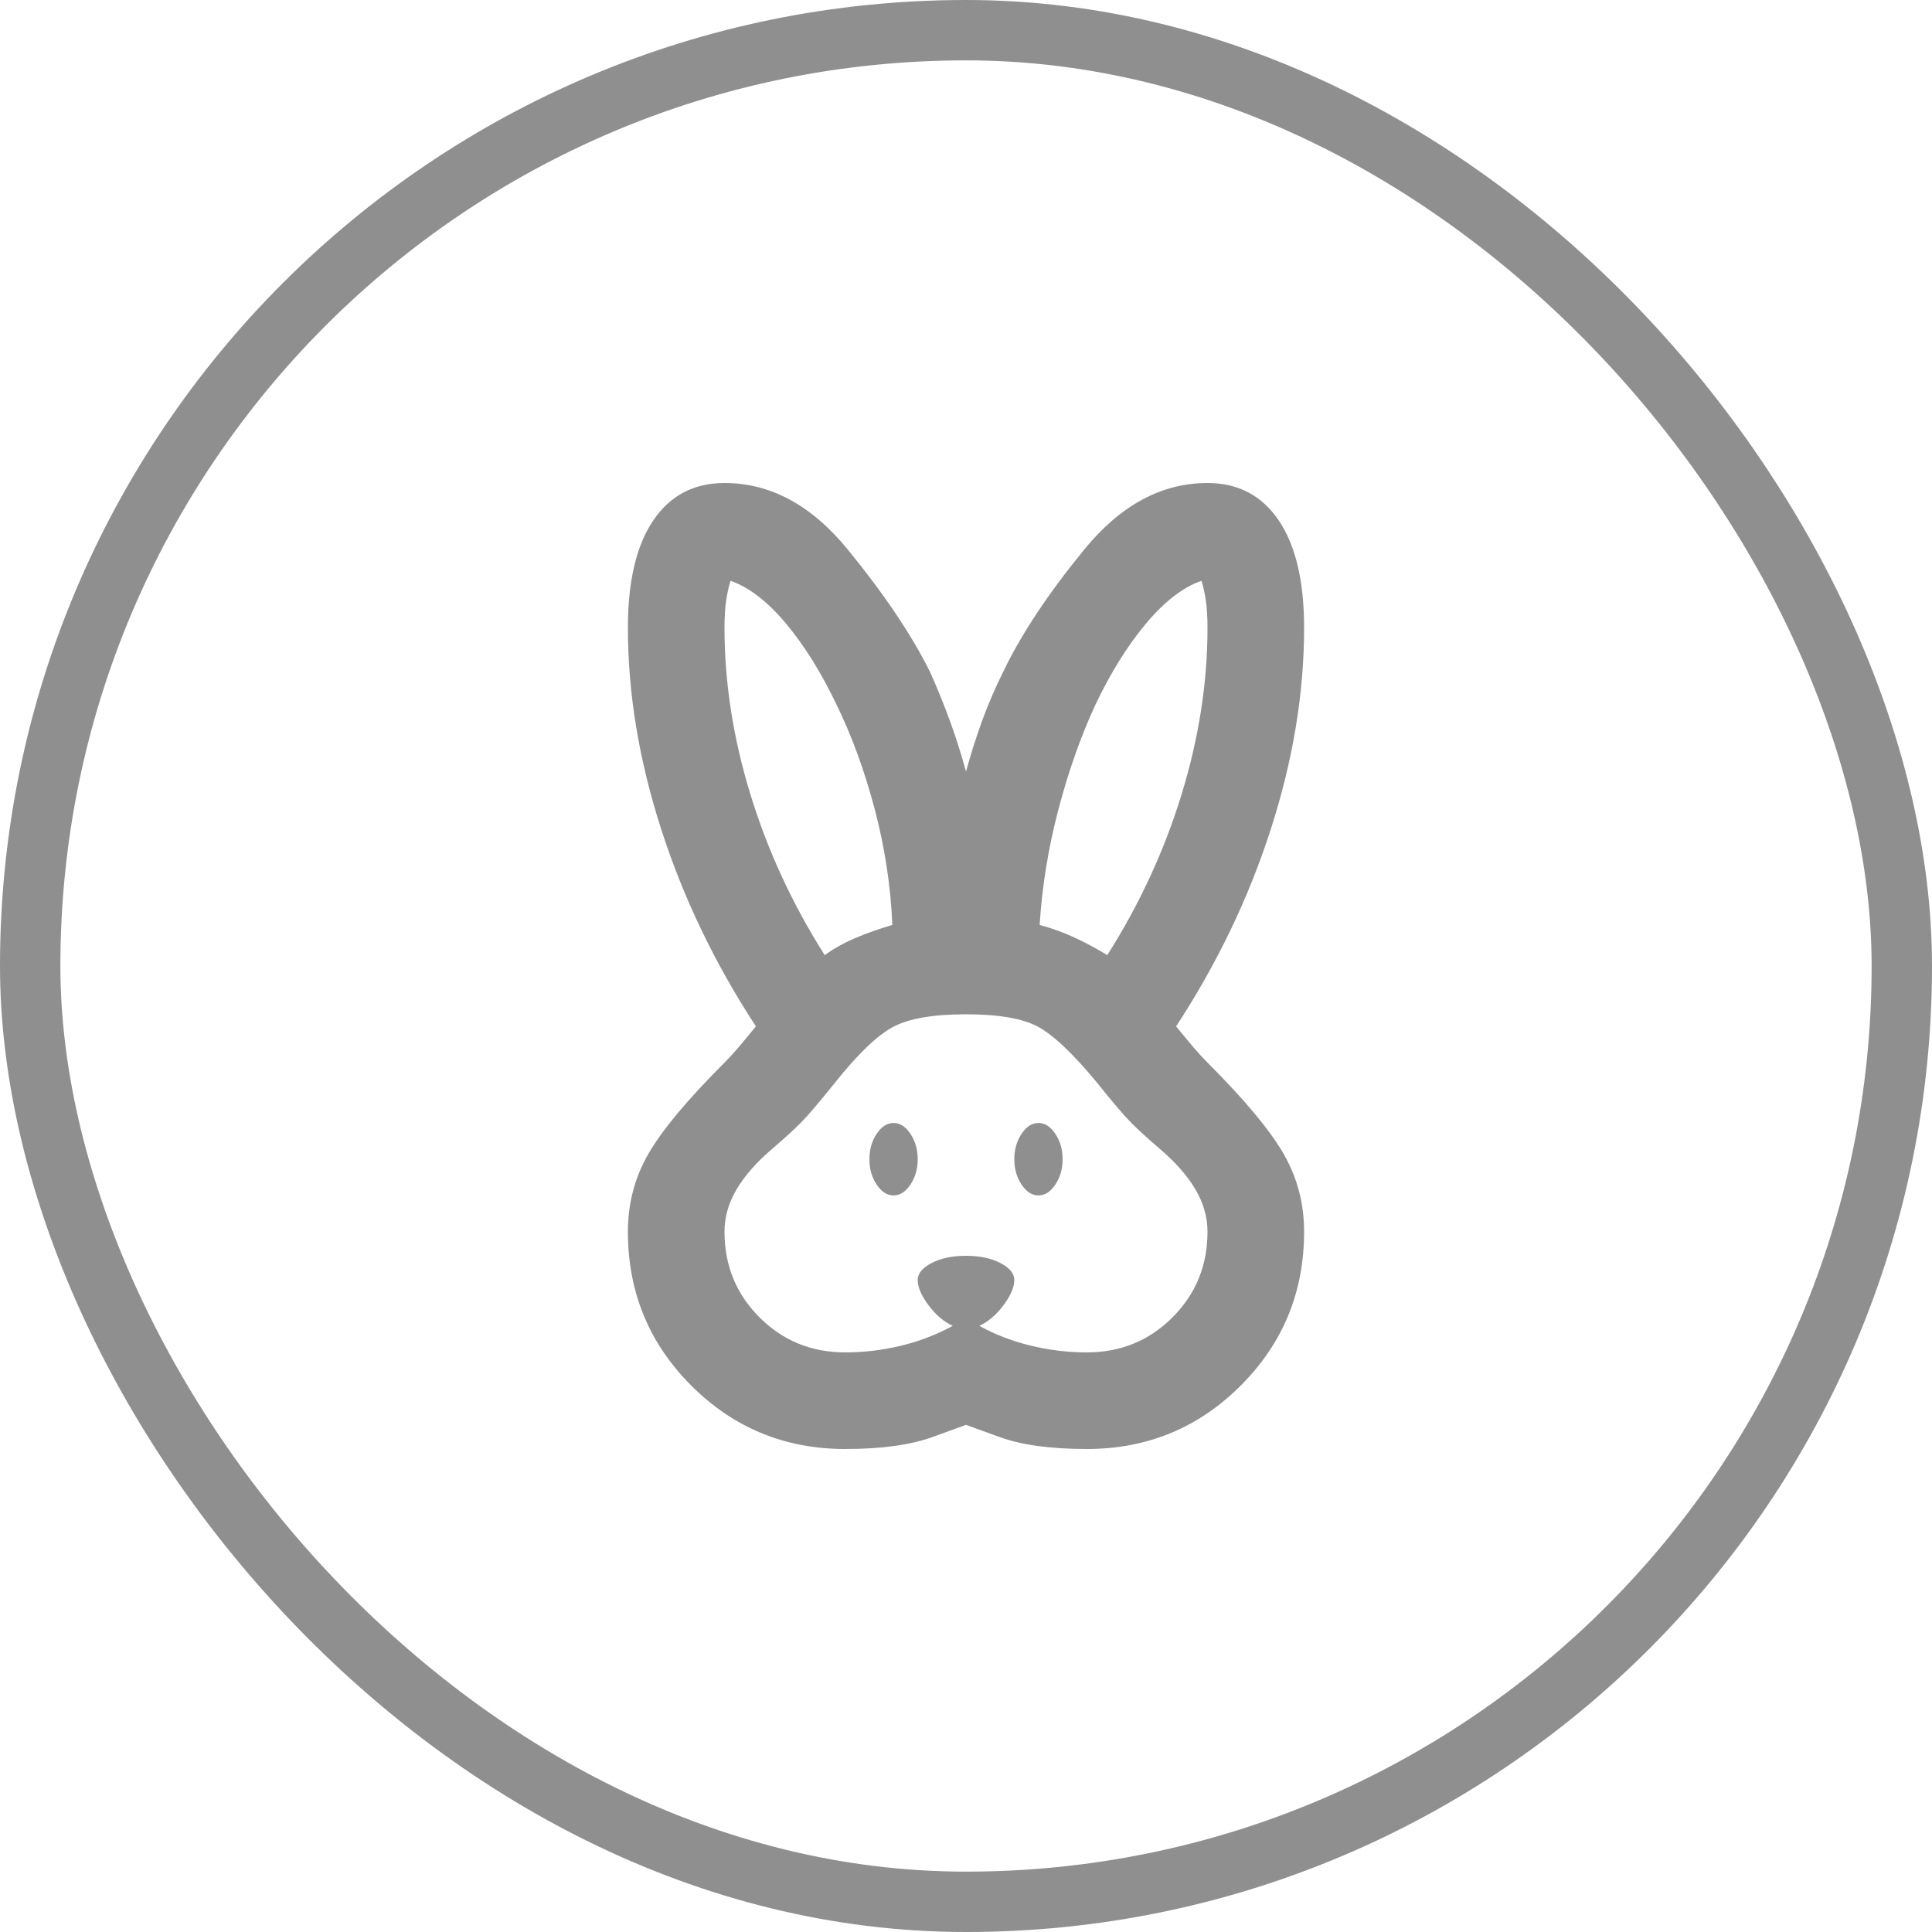
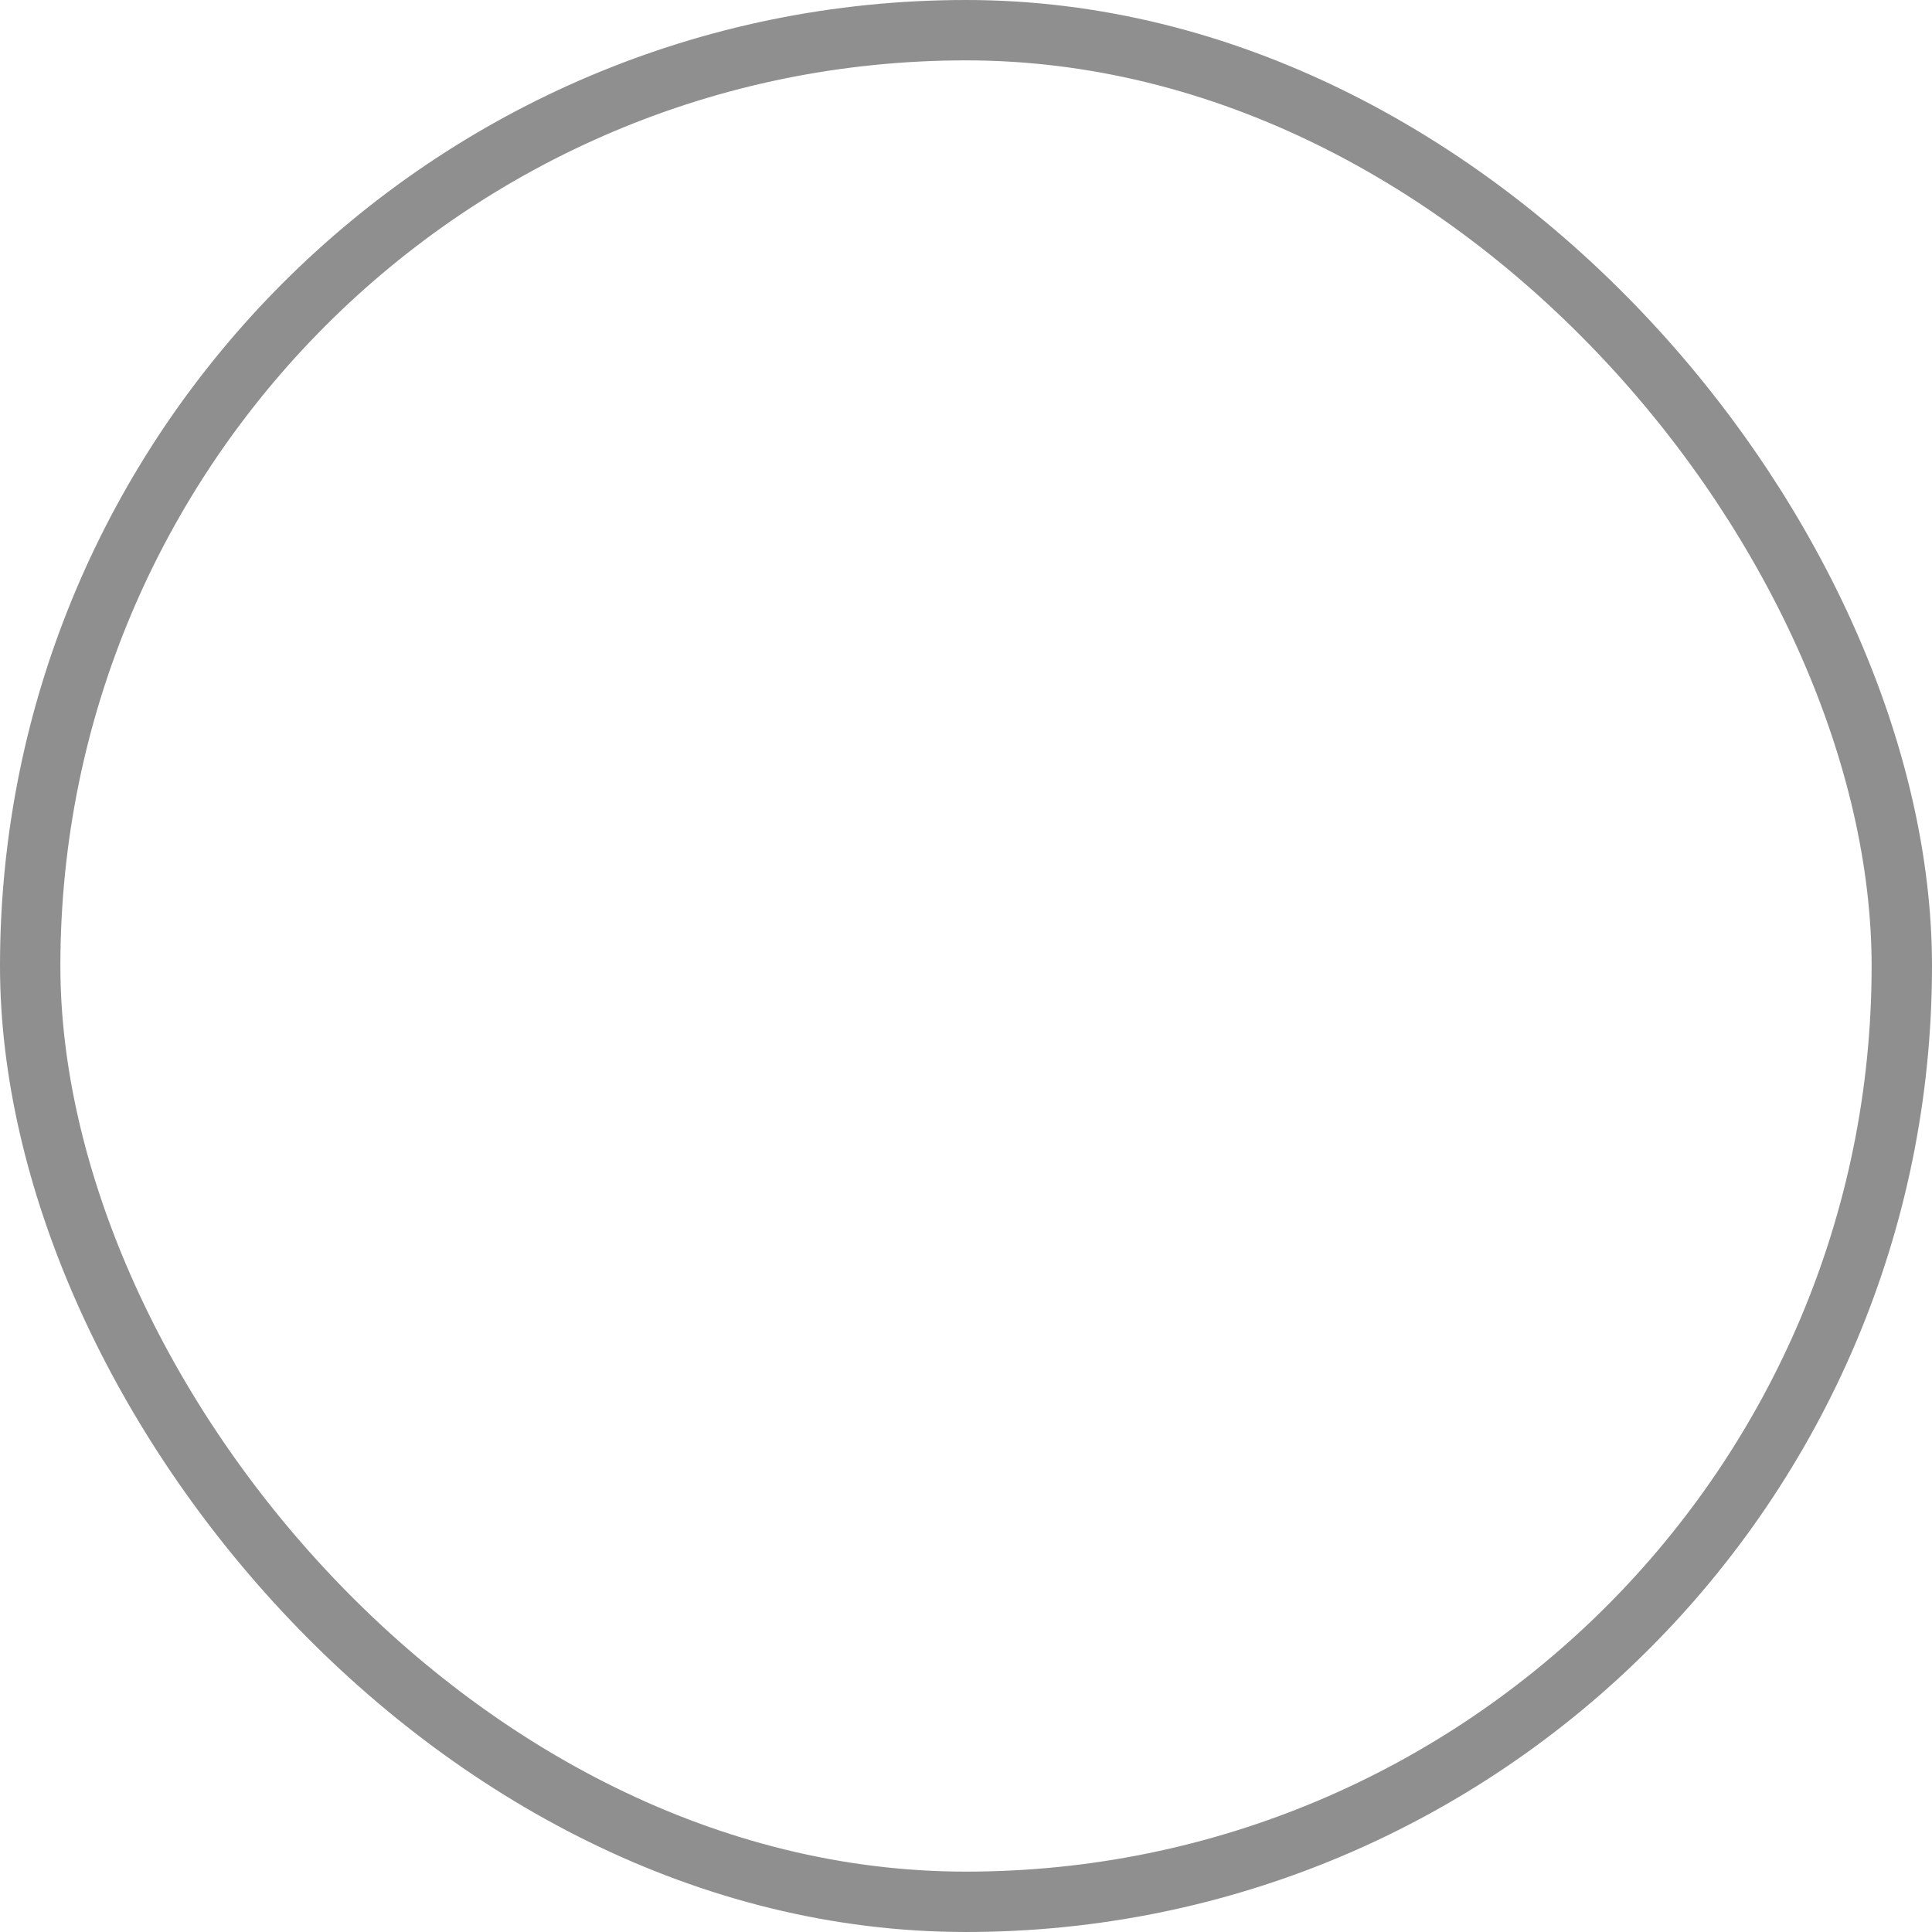
<svg xmlns="http://www.w3.org/2000/svg" width="64" height="64" viewBox="0 0 64 64" fill="none">
  <rect x="1" y="1" width="62" height="62" rx="31" stroke="#8F8F8F" stroke-width="2" />
-   <path d="M28 48C26 48 24.3 47.3 22.9 45.9C21.5 44.5 20.8 42.8 20.8 40.8C20.8 39.867 21.026 39.007 21.48 38.22C21.933 37.433 22.773 36.427 24 35.2C24.16 35.04 24.313 34.873 24.46 34.7C24.607 34.527 24.8 34.293 25.04 34C23.68 31.92 22.633 29.74 21.9 27.46C21.166 25.18 20.8 22.96 20.8 20.8C20.8 19.253 21.08 18.067 21.64 17.24C22.2 16.413 22.986 16 24 16C25.52 16 26.88 16.733 28.08 18.2C29.28 19.667 30.186 21.013 30.8 22.24C31.04 22.773 31.26 23.313 31.46 23.86C31.66 24.407 31.84 24.973 32 25.56C32.16 24.973 32.34 24.407 32.54 23.86C32.74 23.313 32.973 22.773 33.24 22.24C33.827 21.013 34.72 19.667 35.92 18.2C37.12 16.733 38.48 16 40 16C41.013 16 41.8 16.413 42.36 17.24C42.92 18.067 43.2 19.253 43.2 20.8C43.2 22.96 42.833 25.18 42.1 27.46C41.367 29.74 40.32 31.92 38.96 34C39.2 34.293 39.393 34.527 39.54 34.7C39.687 34.873 39.84 35.04 40 35.2C41.227 36.427 42.066 37.433 42.52 38.22C42.973 39.007 43.2 39.867 43.2 40.8C43.2 42.8 42.5 44.5 41.1 45.9C39.7 47.3 38 48 36 48C34.8 48 33.833 47.867 33.1 47.6L32 47.2L30.9 47.6C30.166 47.867 29.2 48 28 48ZM28 44.8C28.613 44.8 29.227 44.727 29.84 44.58C30.453 44.433 31.026 44.213 31.56 43.92C31.267 43.787 31 43.56 30.76 43.24C30.52 42.92 30.4 42.64 30.4 42.4C30.4 42.187 30.553 42 30.86 41.84C31.166 41.68 31.547 41.6 32 41.6C32.453 41.6 32.833 41.68 33.14 41.84C33.447 42 33.6 42.187 33.6 42.4C33.6 42.64 33.48 42.92 33.24 43.24C33 43.56 32.733 43.787 32.44 43.92C32.973 44.213 33.547 44.433 34.16 44.58C34.773 44.727 35.386 44.8 36 44.8C37.12 44.8 38.066 44.413 38.84 43.64C39.613 42.867 40 41.92 40 40.8C40 40.32 39.867 39.853 39.6 39.4C39.333 38.947 38.933 38.493 38.4 38.04C38.026 37.72 37.72 37.44 37.48 37.2C37.24 36.96 36.853 36.507 36.32 35.84C35.547 34.907 34.907 34.3 34.4 34.02C33.893 33.74 33.093 33.6 32 33.6C30.907 33.6 30.1 33.74 29.58 34.02C29.06 34.3 28.427 34.907 27.68 35.84C27.146 36.507 26.76 36.96 26.52 37.2C26.28 37.44 25.973 37.72 25.6 38.04C25.067 38.493 24.666 38.947 24.4 39.4C24.133 39.853 24 40.32 24 40.8C24 41.92 24.387 42.867 25.16 43.64C25.933 44.413 26.88 44.8 28 44.8ZM29.6 39.6C29.387 39.6 29.2 39.48 29.04 39.24C28.88 39 28.8 38.72 28.8 38.4C28.8 38.08 28.88 37.8 29.04 37.56C29.2 37.32 29.387 37.2 29.6 37.2C29.813 37.2 30 37.32 30.16 37.56C30.32 37.8 30.4 38.08 30.4 38.4C30.4 38.72 30.32 39 30.16 39.24C30 39.48 29.813 39.6 29.6 39.6ZM34.4 39.6C34.187 39.6 34 39.48 33.84 39.24C33.68 39 33.6 38.72 33.6 38.4C33.6 38.08 33.68 37.8 33.84 37.56C34 37.32 34.187 37.2 34.4 37.2C34.613 37.2 34.8 37.32 34.96 37.56C35.12 37.8 35.2 38.08 35.2 38.4C35.2 38.72 35.12 39 34.96 39.24C34.8 39.48 34.613 39.6 34.4 39.6ZM27.32 31.64C27.613 31.427 27.947 31.24 28.32 31.08C28.693 30.92 29.107 30.773 29.56 30.64C29.506 29.36 29.313 28.087 28.98 26.82C28.646 25.553 28.227 24.4 27.72 23.36C27.213 22.293 26.653 21.393 26.04 20.66C25.427 19.927 24.813 19.453 24.2 19.24C24.146 19.4 24.1 19.607 24.06 19.86C24.02 20.113 24 20.427 24 20.8C24 22.613 24.287 24.453 24.86 26.32C25.433 28.187 26.253 29.96 27.32 31.64ZM36.68 31.64C37.746 29.96 38.566 28.187 39.14 26.32C39.713 24.453 40 22.613 40 20.8C40 20.427 39.98 20.113 39.94 19.86C39.9 19.607 39.853 19.4 39.8 19.24C39.187 19.453 38.573 19.927 37.96 20.66C37.346 21.393 36.786 22.293 36.28 23.36C35.8 24.4 35.393 25.553 35.06 26.82C34.727 28.087 34.52 29.36 34.44 30.64C34.84 30.747 35.227 30.887 35.6 31.06C35.973 31.233 36.333 31.427 36.68 31.64Z" fill="#8F8F8F" />
</svg>